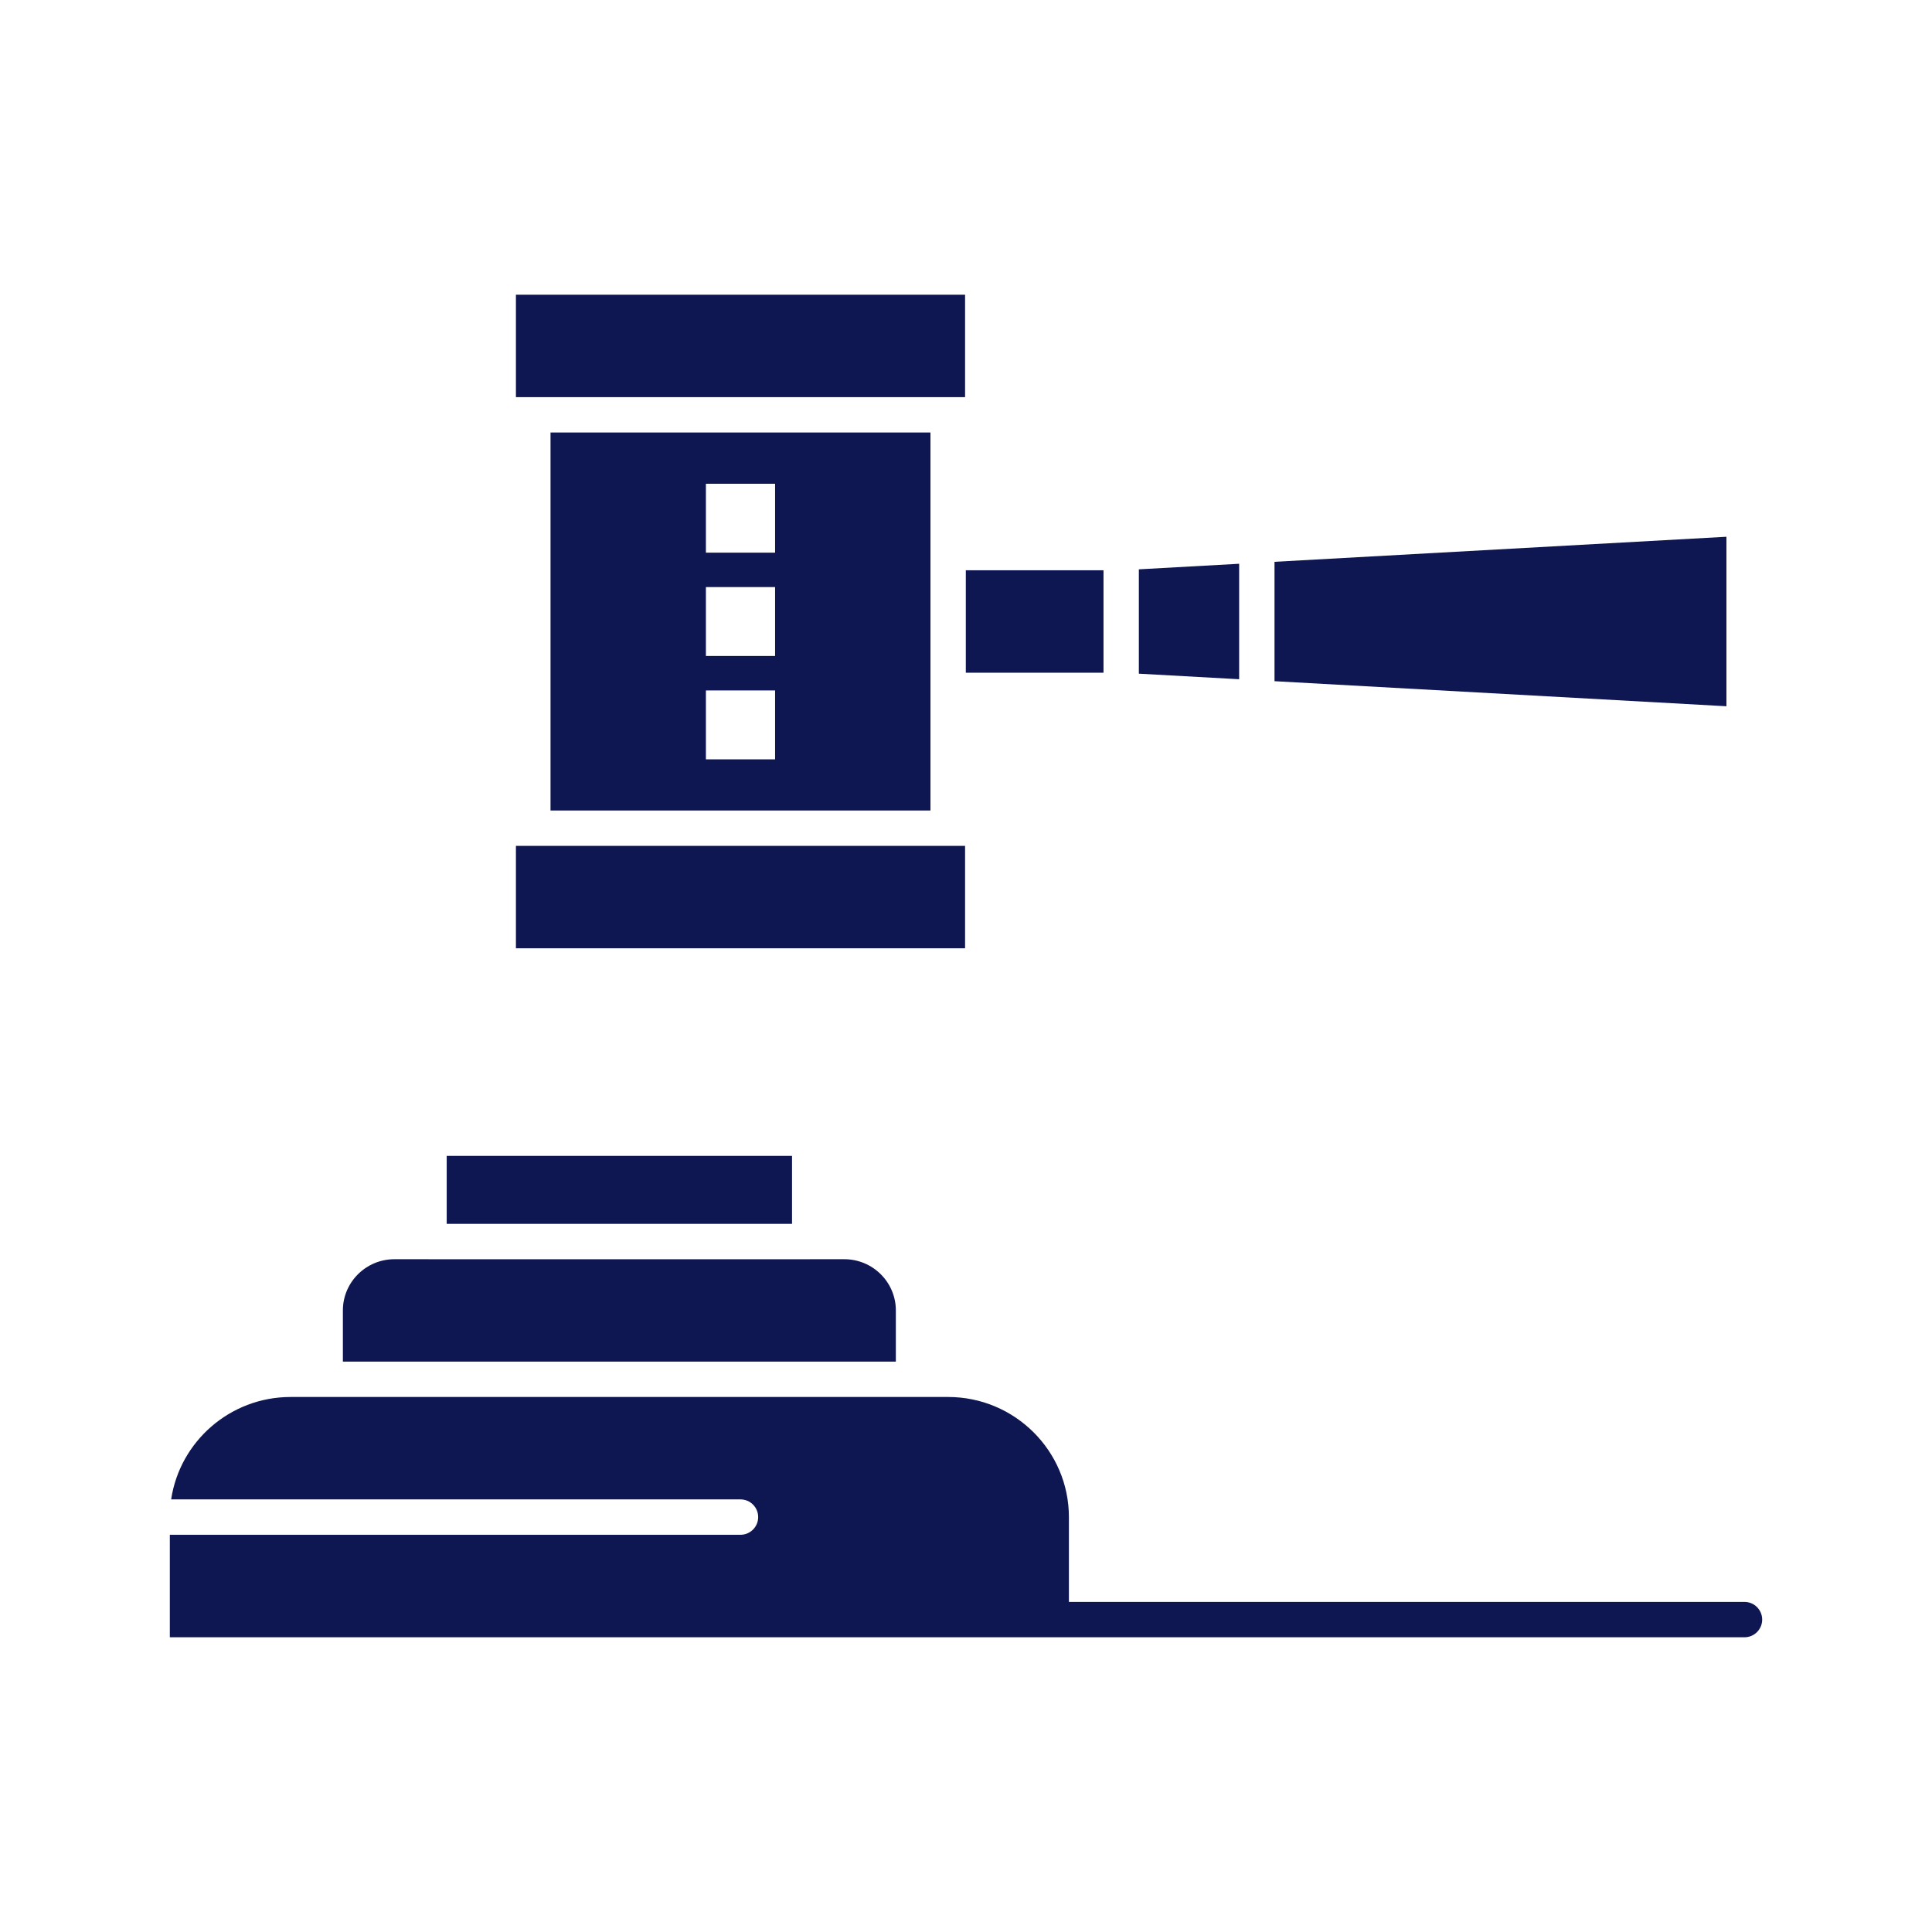
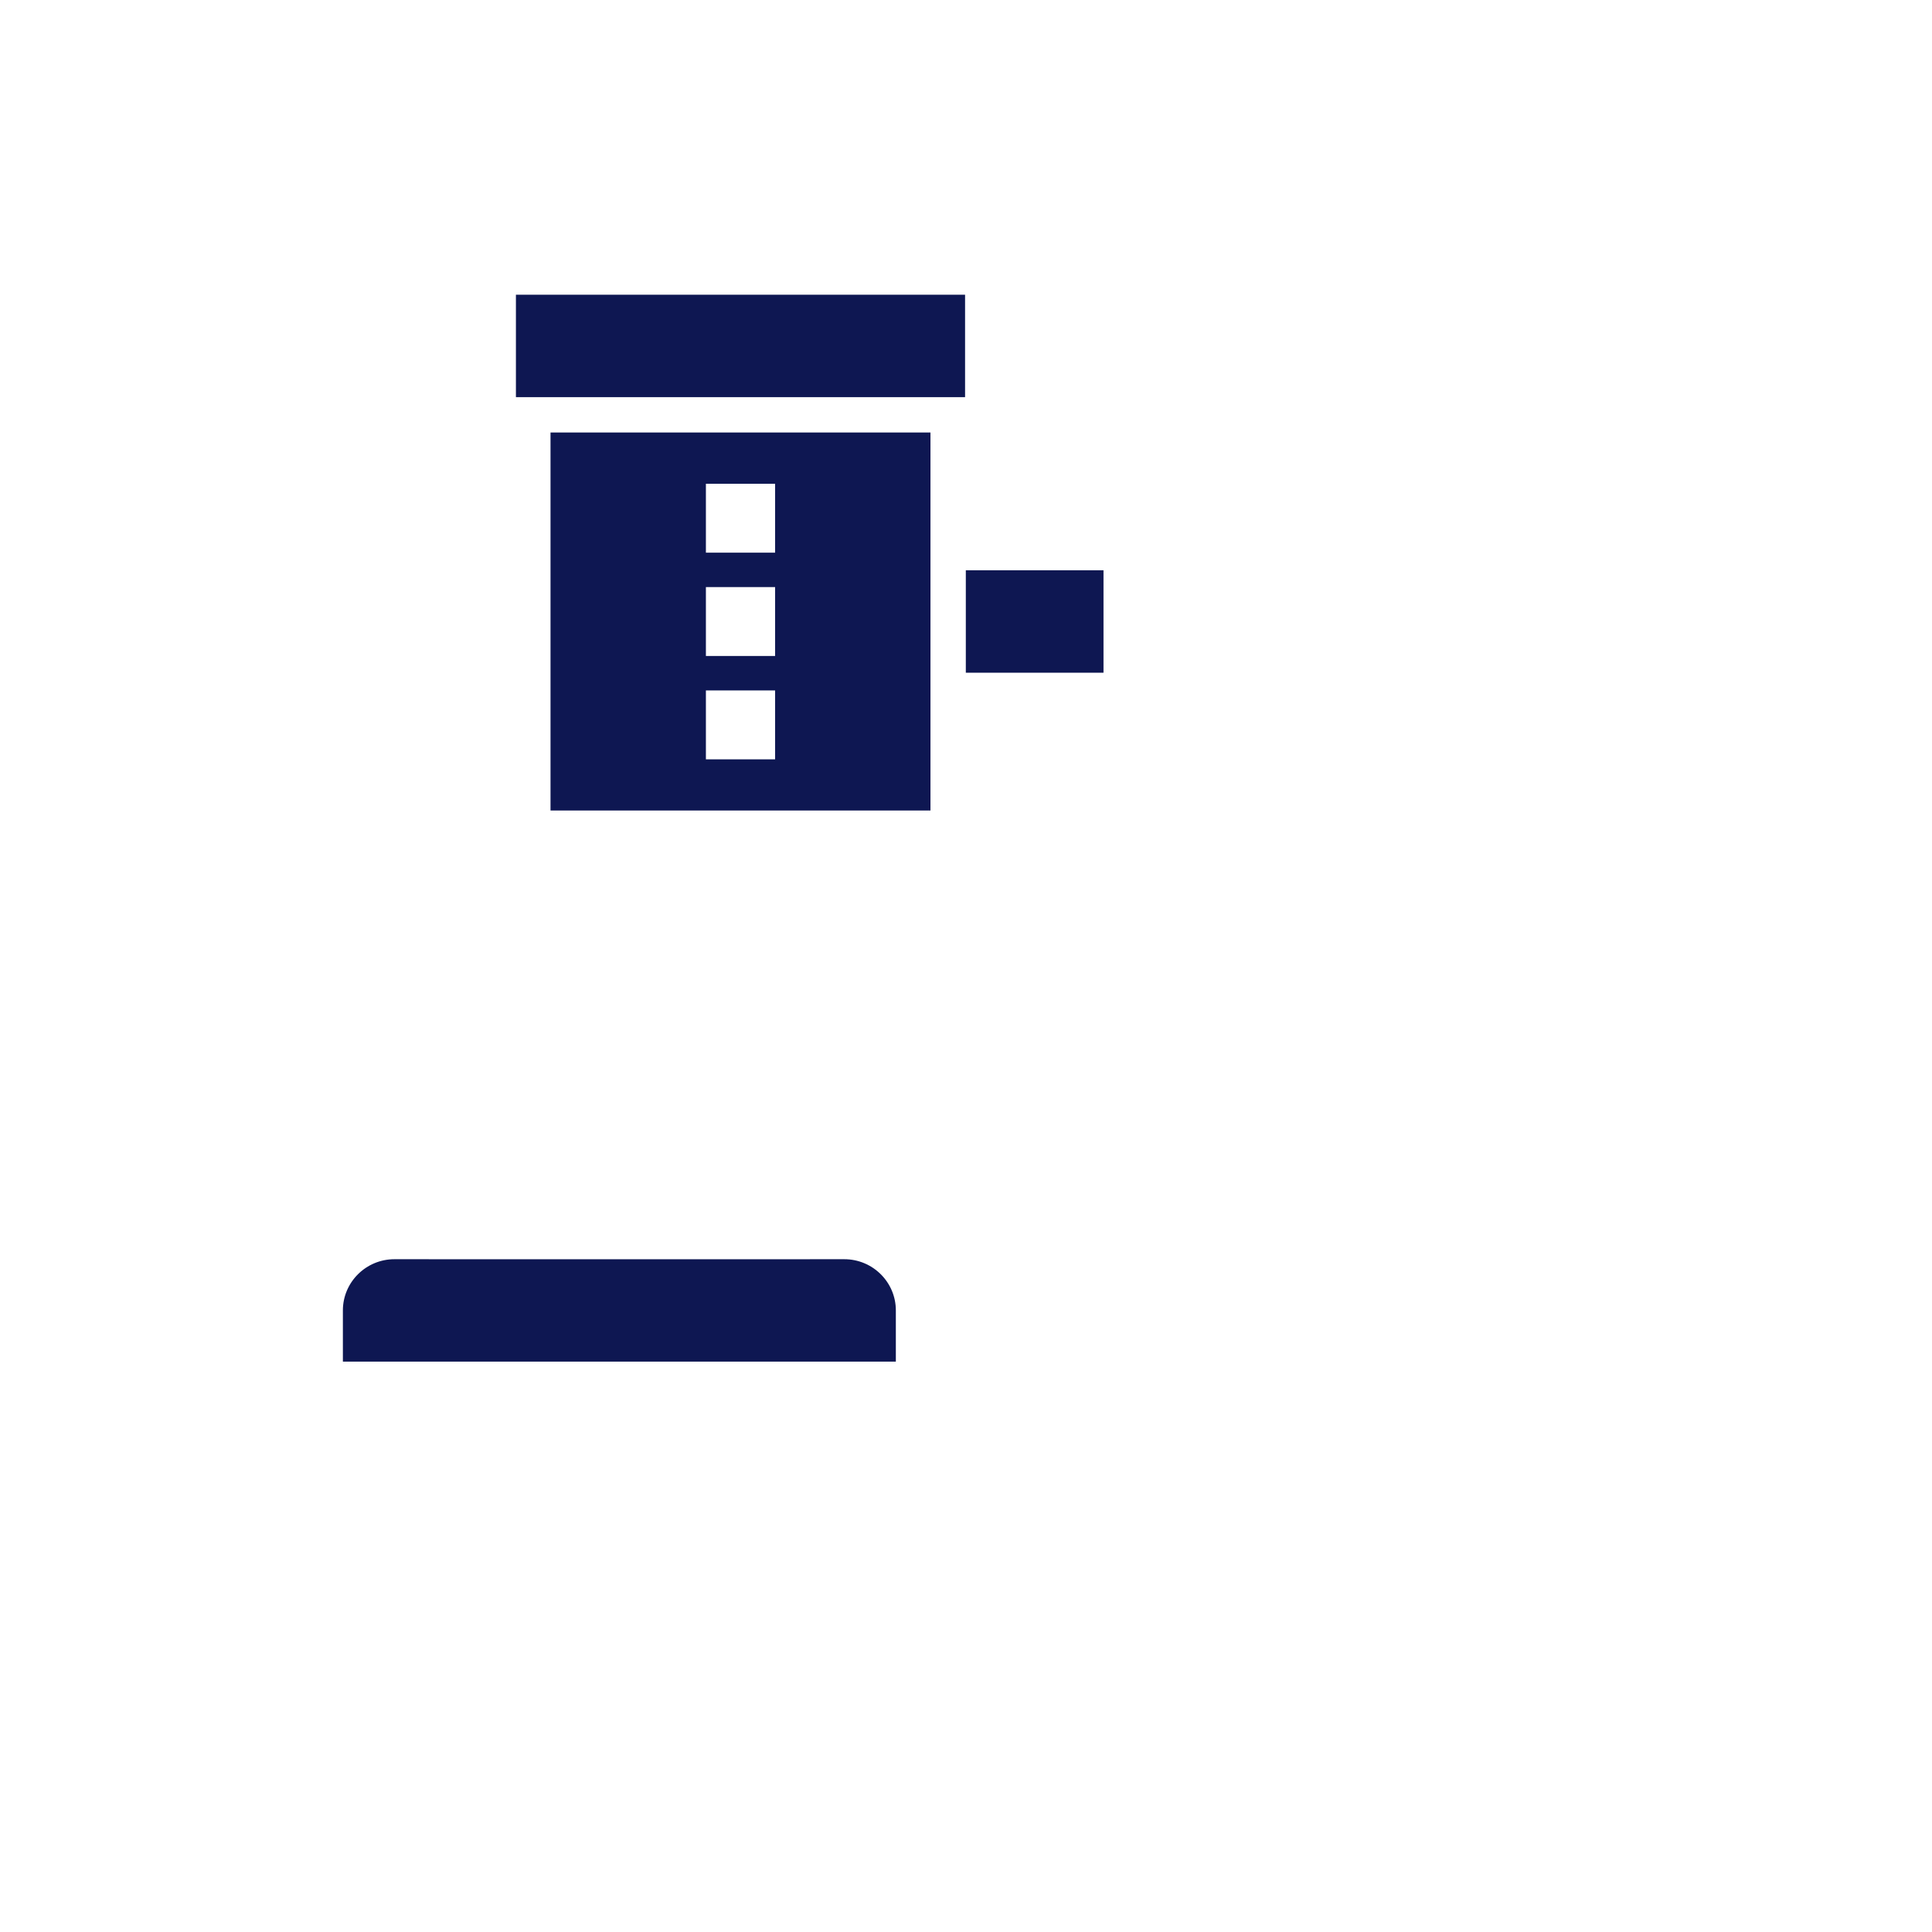
<svg xmlns="http://www.w3.org/2000/svg" height="512px" style="enable-background:new 0 0 512 512;" version="1.1" viewBox="0 0 512 512" width="512px" xml:space="preserve">
  <g id="C_-_17_x2C__Law_x2C__Action_x2C__auction_x2C__court_x2C__gavel_x2C__hammer_x2C__judge_x2C__legal">
    <g>
      <polygon points="251.267,105.248 255.754,105.248 255.754,78.106 136.725,78.106 136.725,105.248 141.208,105.248   " fill="#0e1752" opacity="1" original-fill="#000000" />
      <rect height="27.148" width="36.487" x="255.952" y="151.13" fill="#0e1752" opacity="1" original-fill="#000000" />
      <path d="M246.582,214.792v-31.828v-36.52v-31.827H145.894v100.174H246.582z M187.071,128.201h18.337v18.261h-18.337V128.201z     M187.071,155.583h18.337v18.259h-18.337V155.583z M187.071,182.973h18.337v18.259h-18.337V182.973z" fill="#0e1752" opacity="1" original-fill="#000000" />
-       <polygon points="457.524,142.246 337.759,148.886 337.759,180.524 457.524,187.165   " fill="#0e1752" opacity="1" original-fill="#000000" />
-       <polygon points="328.388,149.404 301.81,150.878 301.81,178.531 328.388,180.004   " fill="#0e1752" opacity="1" original-fill="#000000" />
-       <polygon points="255.754,224.164 251.267,224.164 141.208,224.164 136.725,224.164 136.725,251.305 255.754,251.305   " fill="#0e1752" opacity="1" original-fill="#000000" />
      <path d="M237.408,347.272c0-7.481-6.124-13.567-13.653-13.567h-9.083c-0.03,0.001-0.06,0.009-0.091,0.009H113.694    c-0.031,0-0.06-0.008-0.091-0.009h-9.079c-7.53,0-13.656,6.086-13.656,13.567v13.573h146.54V347.272z" fill="#0e1752" opacity="1" original-fill="#000000" />
-       <rect height="18.01" width="91.517" x="118.379" y="306.324" fill="#0e1752" opacity="1" original-fill="#000000" />
-       <path d="M462.309,424.522H283.27v-22.47c0-17.555-14.359-31.836-32.01-31.836h-9.166H86.183h-9.165    c-16.047,0-29.371,11.806-31.661,27.141H196.24c2.588,0,4.685,2.098,4.685,4.686s-2.097,4.686-4.685,4.686H45.006v27.165h233.875    h4.389h179.039c2.588,0,4.686-2.098,4.686-4.686S464.896,424.522,462.309,424.522z" fill="#0e1752" opacity="1" original-fill="#000000" />
    </g>
  </g>
  <g id="Layer_1" />
</svg>